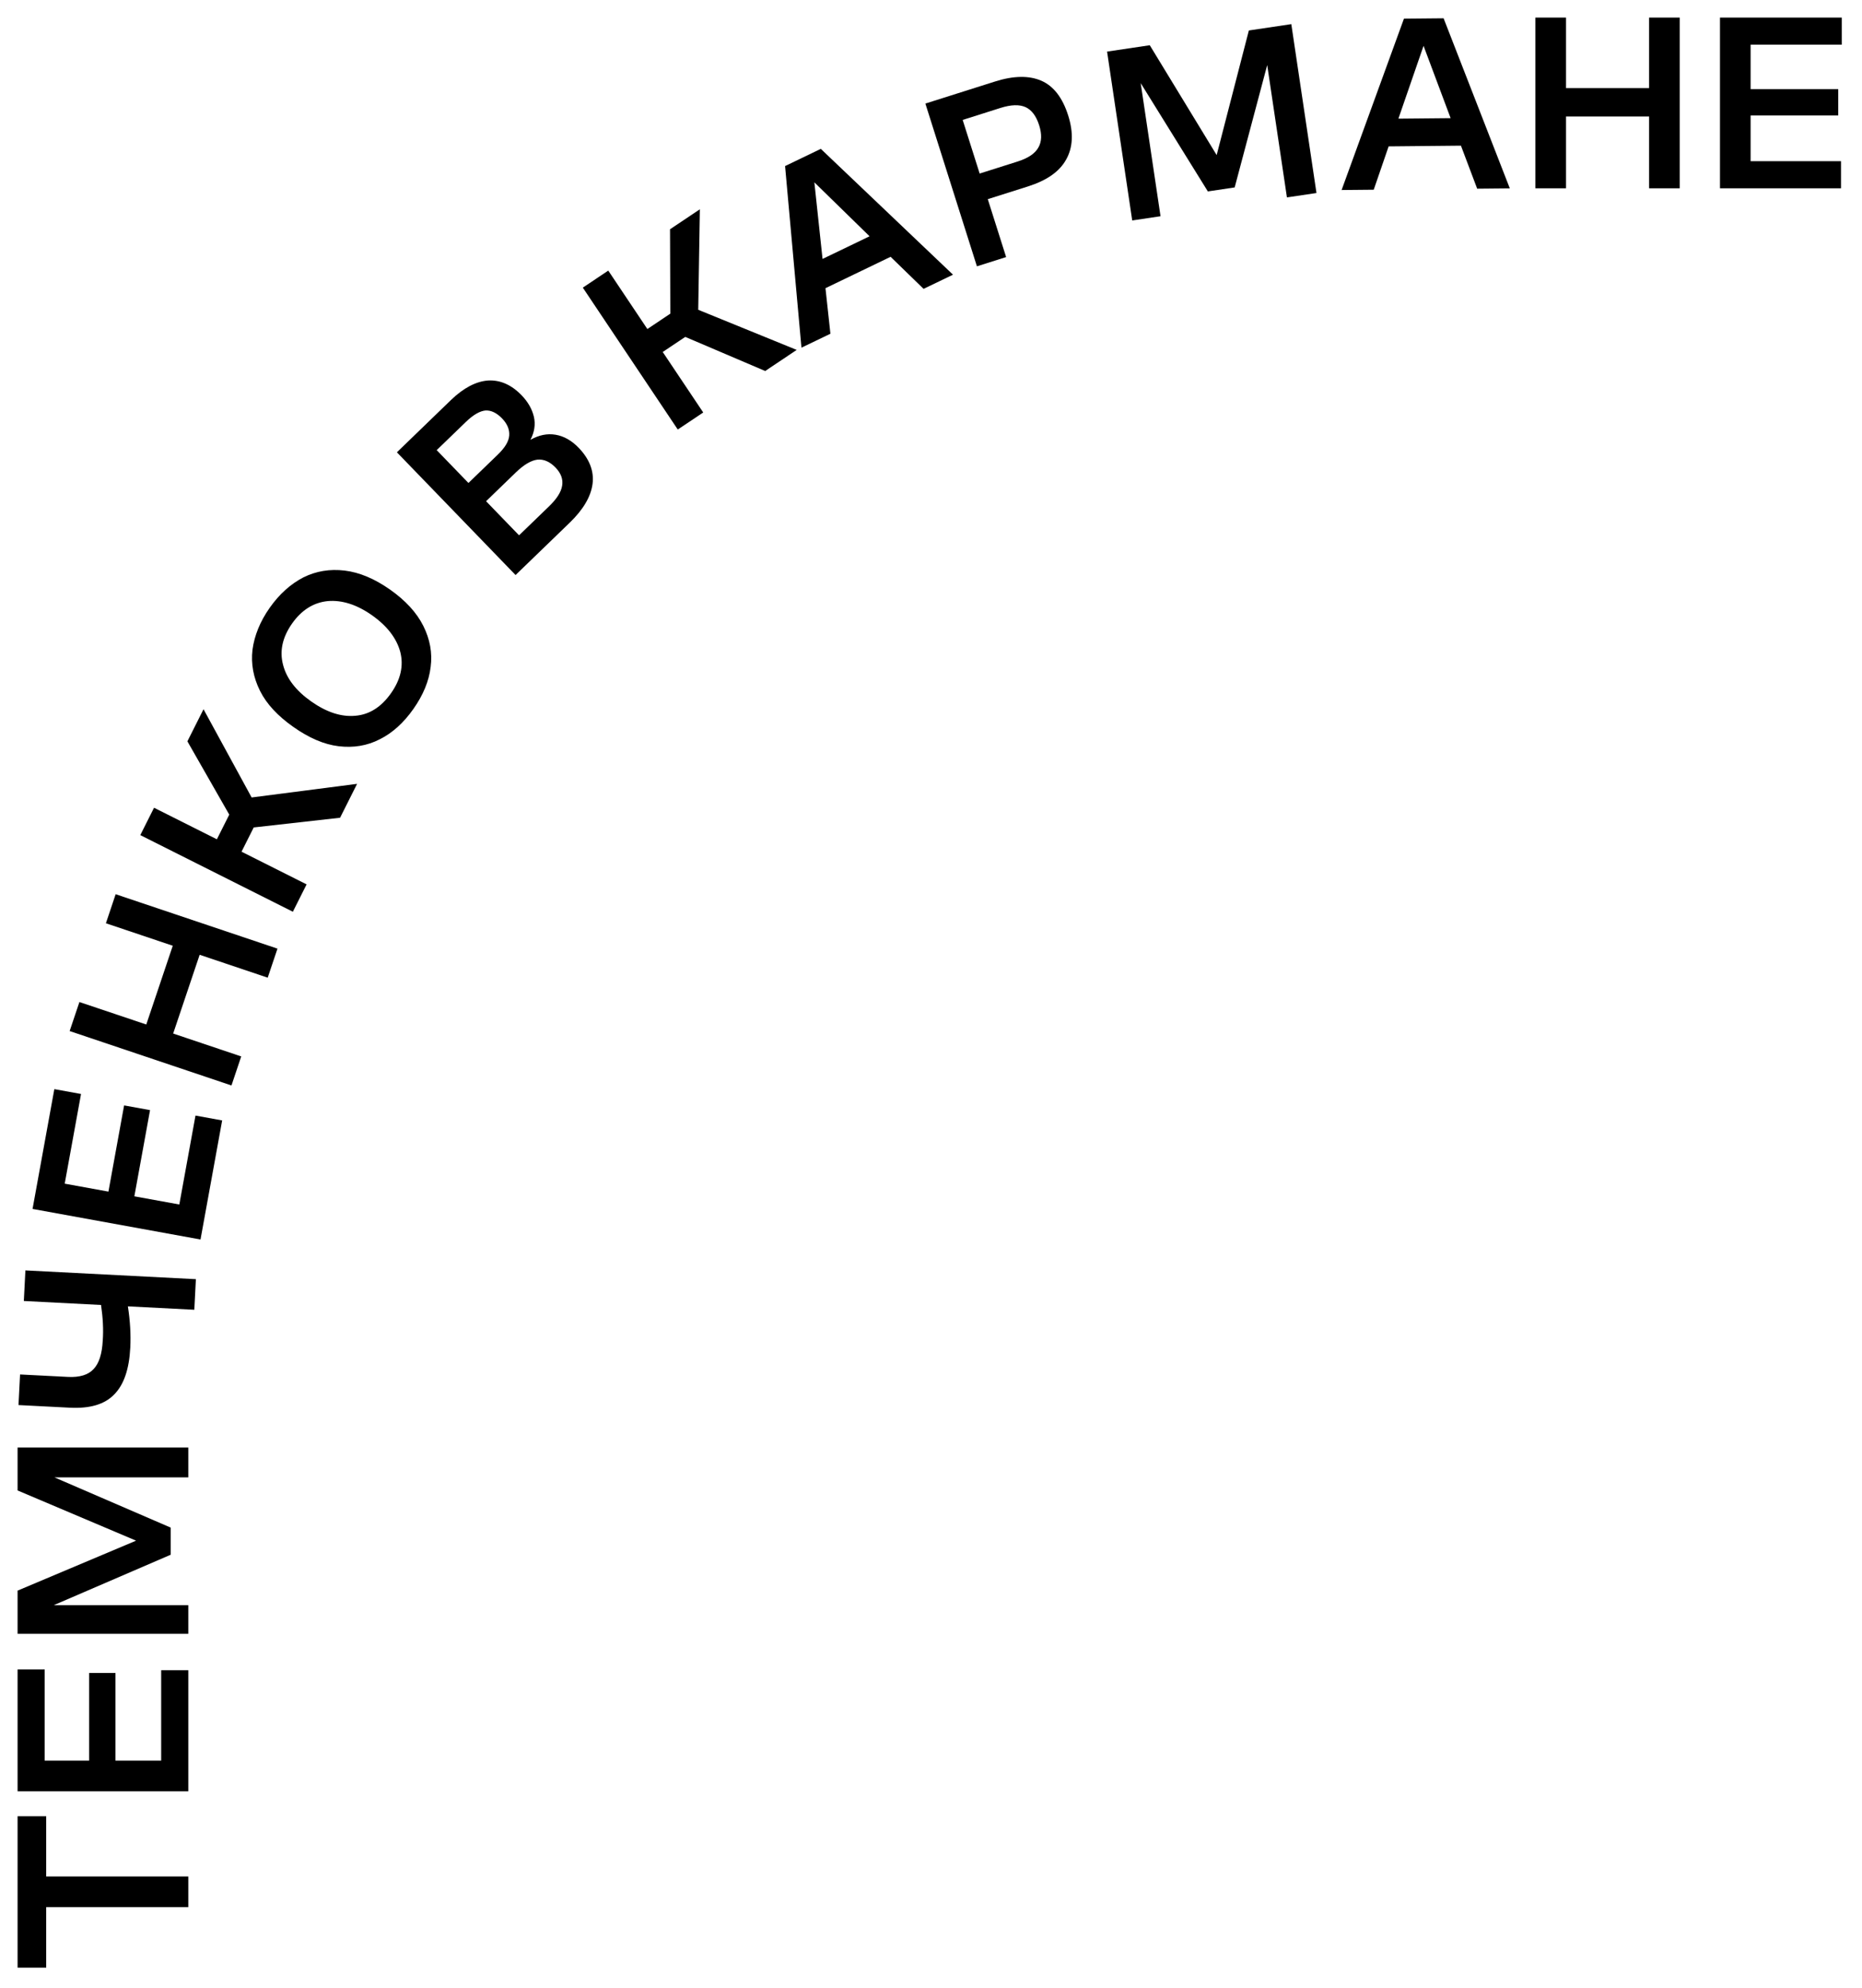
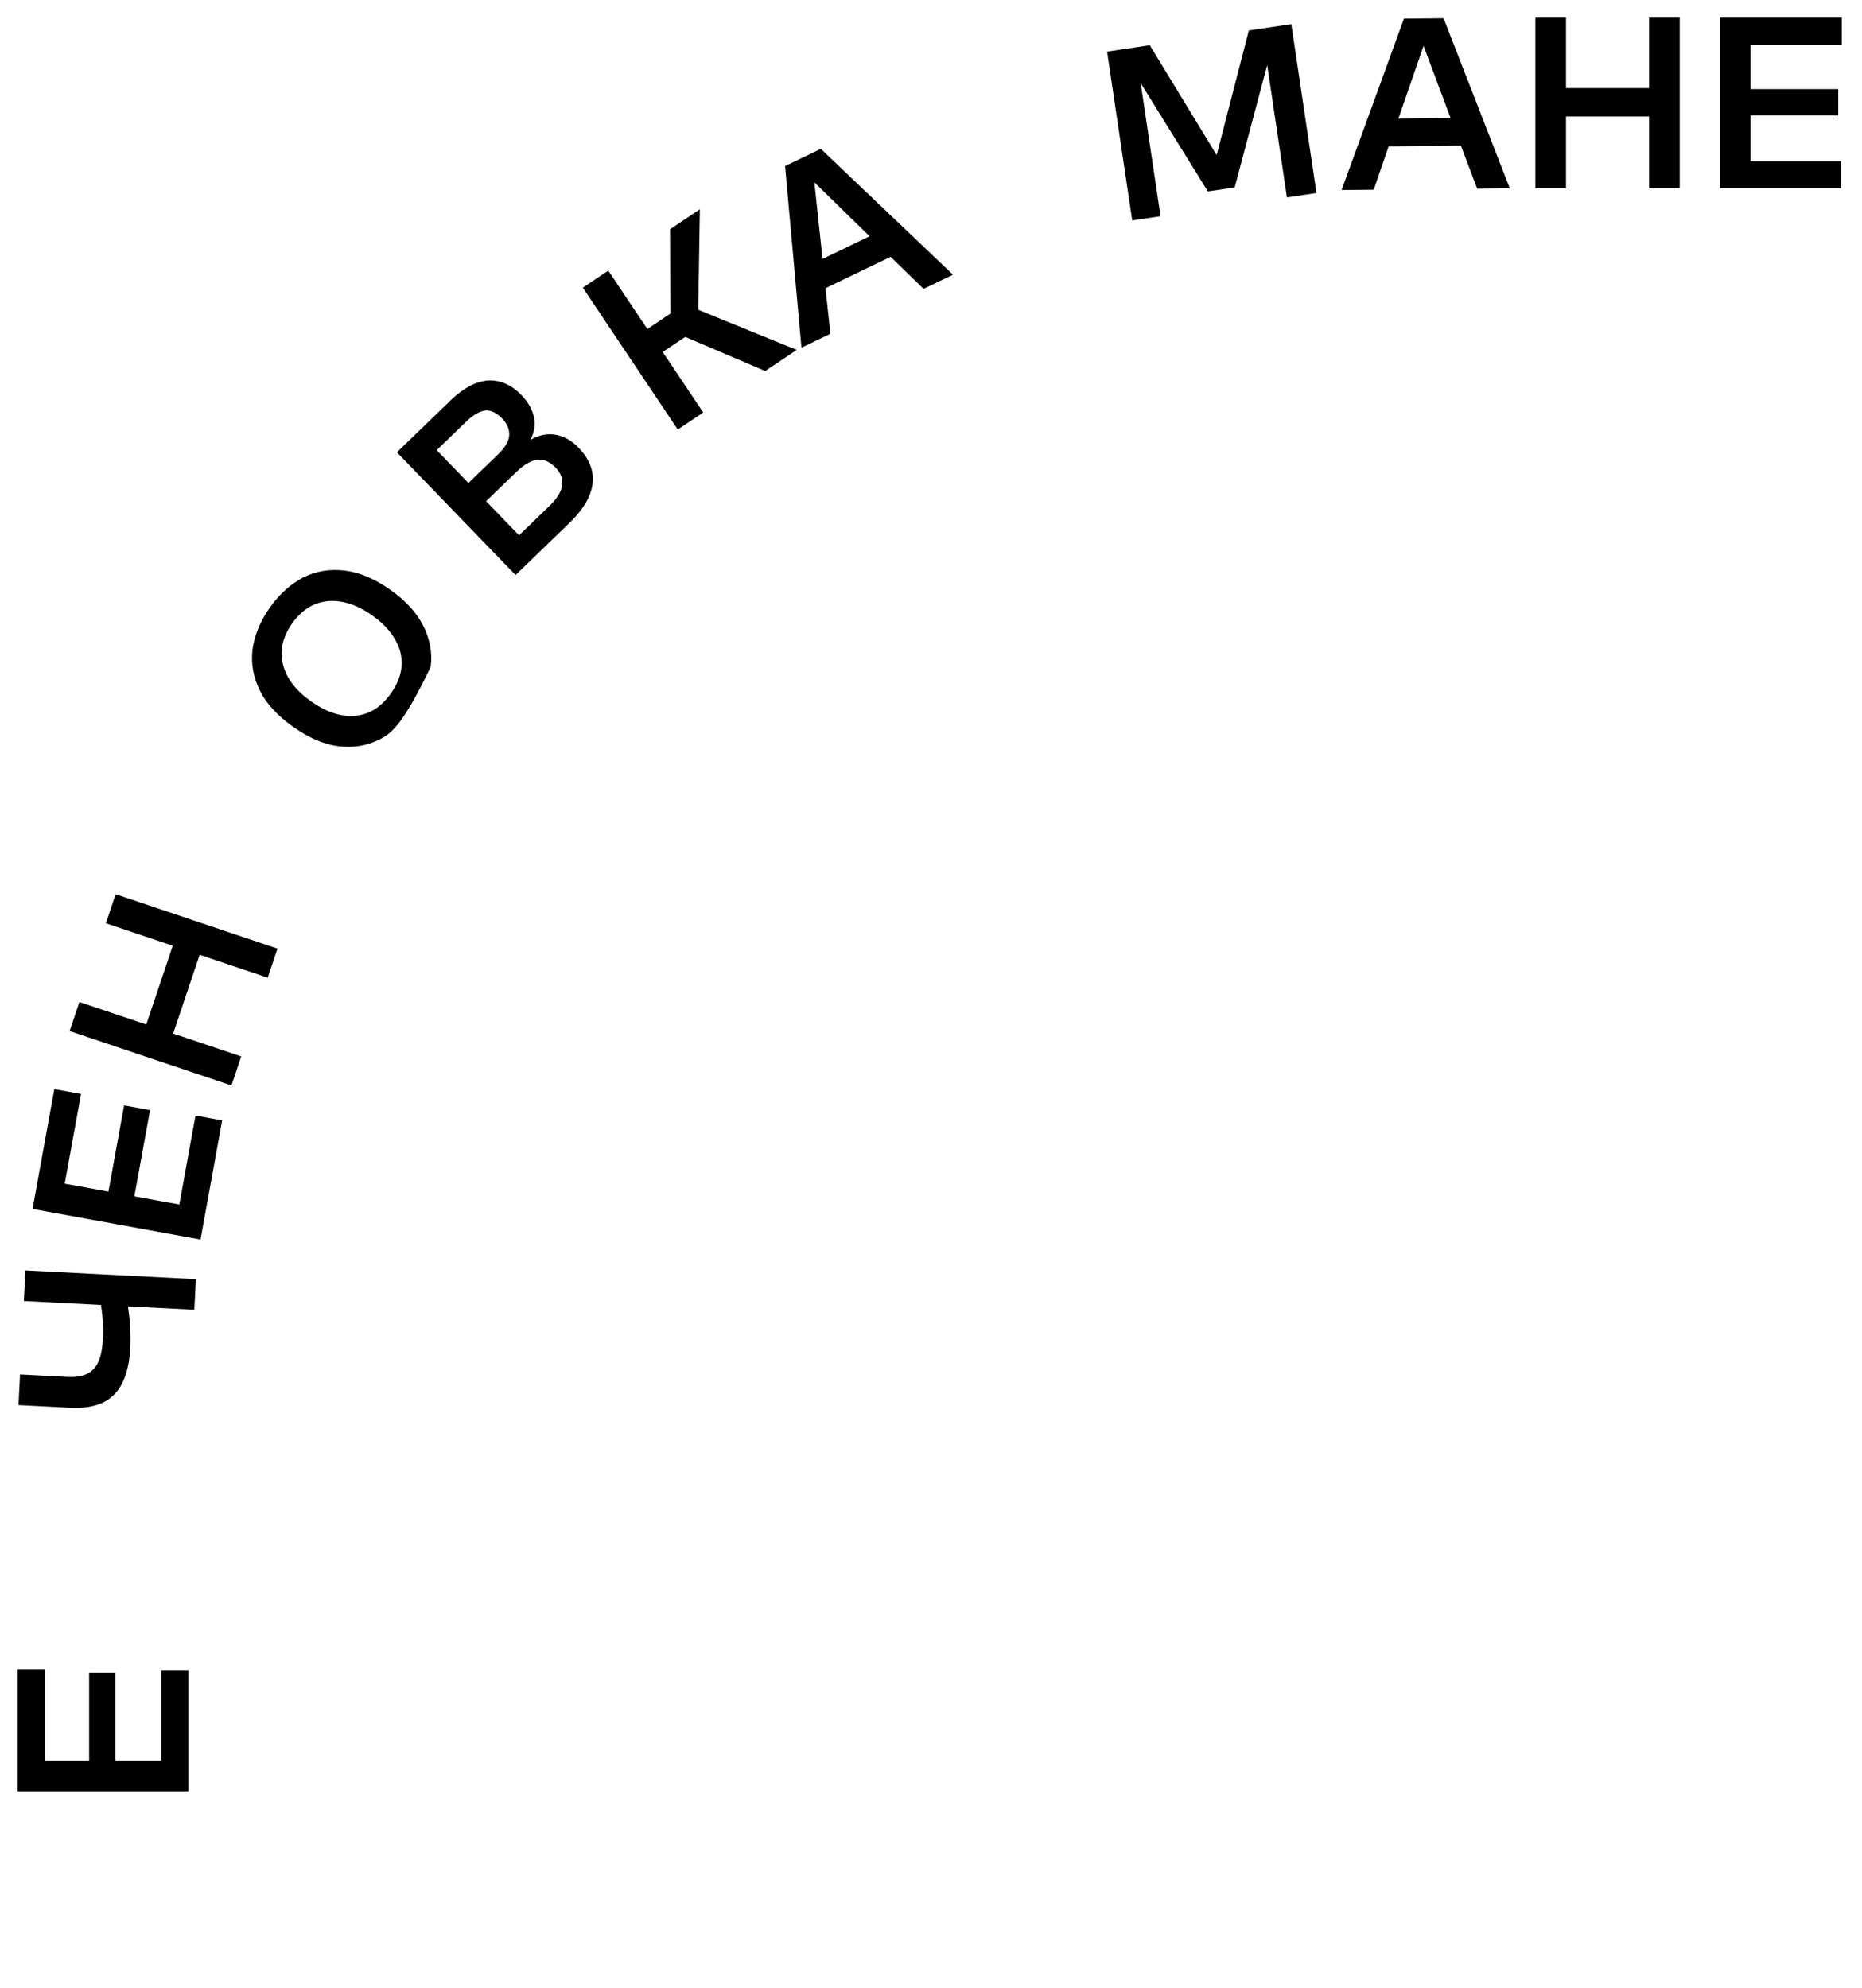
<svg xmlns="http://www.w3.org/2000/svg" width="89" height="95" viewBox="0 0 89 95" fill="none">
-   <path d="M2.208 91.151L2.208 94.043H0.84L0.84 86.807H2.208L2.208 89.687H9L9 91.151H2.208Z" fill="black" />
  <path d="M0.84 85.612L0.84 79.792H2.136L2.136 84.148H4.26L4.26 79.96H5.52L5.52 84.148H7.704V79.828H9L9 85.612H0.84Z" fill="black" />
-   <path d="M0.84 78.088L0.84 76.024L6.504 73.636L0.84 71.236L0.84 69.184H9V70.612H2.604L8.16 73.012V74.308L2.568 76.72H9V78.088H0.84Z" fill="black" />
  <path d="M6.227 64.413C6.174 65.444 5.92 66.188 5.451 66.656C4.995 67.126 4.287 67.329 3.341 67.281L0.884 67.155L0.959 65.693L3.248 65.81C3.799 65.838 4.214 65.716 4.468 65.44C4.735 65.166 4.879 64.704 4.911 64.069C4.95 63.554 4.919 62.988 4.83 62.371L1.139 62.181L1.214 60.719L9.363 61.138L9.288 62.6L6.113 62.437C6.221 63.139 6.259 63.79 6.227 64.413Z" fill="black" />
  <path d="M1.556 57.781L2.597 52.055L3.873 52.287L3.093 56.573L5.183 56.953L5.932 52.833L7.172 53.058L6.422 57.178L8.571 57.569L9.344 53.319L10.619 53.551L9.584 59.242L1.556 57.781Z" fill="black" />
  <path d="M3.329 49.279L3.796 47.892L6.992 48.966L8.258 45.202L5.062 44.127L5.528 42.739L13.263 45.34L12.796 46.728L9.543 45.634L8.277 49.398L11.53 50.492L11.064 51.88L3.329 49.279Z" fill="black" />
-   <path d="M6.706 39.914L7.363 38.606L10.366 40.114L10.958 38.935L8.957 35.432L9.728 33.898L12.028 38.115L17.068 37.464L16.255 39.084L12.127 39.548L11.545 40.707L14.655 42.269L13.998 43.577L6.706 39.914Z" fill="black" />
-   <path d="M18.153 35.333C17.553 35.644 16.891 35.751 16.187 35.666C15.484 35.582 14.766 35.268 14.02 34.743C13.284 34.225 12.746 33.655 12.429 33.021C12.112 32.387 11.989 31.729 12.069 31.051C12.159 30.381 12.429 29.705 12.892 29.048C13.355 28.39 13.899 27.908 14.5 27.597C15.11 27.293 15.772 27.186 16.476 27.271C17.179 27.355 17.904 27.66 18.64 28.177C19.386 28.702 19.917 29.282 20.234 29.916C20.551 30.55 20.674 31.209 20.584 31.879C20.504 32.556 20.224 33.225 19.761 33.882C19.299 34.54 18.764 35.029 18.153 35.333ZM16.993 34.209C17.664 34.152 18.229 33.787 18.692 33.129C19.148 32.482 19.3 31.826 19.134 31.166C18.961 30.516 18.513 29.922 17.777 29.404C17.051 28.893 16.34 28.672 15.67 28.729C14.992 28.795 14.417 29.153 13.961 29.801C13.499 30.458 13.356 31.12 13.529 31.771C13.695 32.431 14.15 33.015 14.876 33.526C15.612 34.044 16.316 34.275 16.993 34.209Z" fill="black" />
+   <path d="M18.153 35.333C17.553 35.644 16.891 35.751 16.187 35.666C15.484 35.582 14.766 35.268 14.02 34.743C13.284 34.225 12.746 33.655 12.429 33.021C12.112 32.387 11.989 31.729 12.069 31.051C12.159 30.381 12.429 29.705 12.892 29.048C13.355 28.39 13.899 27.908 14.5 27.597C15.11 27.293 15.772 27.186 16.476 27.271C17.179 27.355 17.904 27.66 18.64 28.177C19.386 28.702 19.917 29.282 20.234 29.916C20.551 30.55 20.674 31.209 20.584 31.879C19.299 34.54 18.764 35.029 18.153 35.333ZM16.993 34.209C17.664 34.152 18.229 33.787 18.692 33.129C19.148 32.482 19.3 31.826 19.134 31.166C18.961 30.516 18.513 29.922 17.777 29.404C17.051 28.893 16.34 28.672 15.67 28.729C14.992 28.795 14.417 29.153 13.961 29.801C13.499 30.458 13.356 31.12 13.529 31.771C13.695 32.431 14.15 33.015 14.876 33.526C15.612 34.044 16.316 34.275 16.993 34.209Z" fill="black" />
  <path d="M18.971 21.618L21.55 19.124C22.154 18.54 22.753 18.228 23.331 18.186C23.9 18.154 24.439 18.383 24.931 18.892C25.232 19.203 25.43 19.546 25.517 19.912C25.604 20.278 25.547 20.651 25.354 21.021C25.765 20.79 26.157 20.712 26.555 20.778C26.952 20.844 27.322 21.054 27.656 21.399C28.173 21.934 28.401 22.515 28.323 23.125C28.245 23.734 27.878 24.356 27.231 24.982L24.643 27.484L18.971 21.618ZM26.234 24.21C26.605 23.851 26.822 23.524 26.87 23.21C26.918 22.914 26.821 22.624 26.554 22.348C26.278 22.063 25.992 21.94 25.686 21.969C25.388 22.006 25.046 22.204 24.657 22.579L23.234 23.956L24.81 25.586L26.234 24.21ZM23.789 21.733C24.134 21.399 24.317 21.105 24.339 20.817C24.361 20.529 24.247 20.256 23.996 19.997C23.738 19.729 23.468 19.606 23.213 19.619C22.95 19.64 22.633 19.813 22.271 20.163L20.873 21.514L22.391 23.084L23.789 21.733Z" fill="black" />
  <path d="M27.858 13.748L29.074 12.933L30.943 15.726L32.04 14.991L32.026 10.958L33.452 10.003L33.374 14.806L38.081 16.724L36.575 17.732L32.754 16.102L31.677 16.823L33.613 19.715L32.396 20.529L27.858 13.748Z" fill="black" />
  <path d="M37.525 7.937L39.233 7.115L45.552 13.129L44.146 13.806L42.569 12.274L39.456 13.774L39.692 15.951L38.308 16.617L37.525 7.937ZM41.564 11.293L38.925 8.715L39.316 12.376L41.564 11.293Z" fill="black" />
-   <path d="M44.231 4.95L47.56 3.896C48.452 3.613 49.192 3.605 49.777 3.86C50.361 4.116 50.789 4.672 51.057 5.519C51.322 6.354 51.281 7.059 50.958 7.628C50.638 8.207 50.028 8.627 49.136 8.91L47.214 9.519L48.091 12.287L46.695 12.729L44.231 4.95ZM48.634 7.722C49.137 7.562 49.47 7.343 49.63 7.054C49.794 6.775 49.807 6.419 49.669 5.984C49.531 5.549 49.312 5.254 49.018 5.12C48.724 4.987 48.325 5 47.822 5.159L46.014 5.732L46.826 8.295L48.634 7.722Z" fill="black" />
  <path d="M52.916 2.466L54.957 2.162L58.154 7.412L59.693 1.456L61.722 1.154L62.925 9.225L61.513 9.435L60.57 3.109L59.015 8.958L57.733 9.149L54.523 3.973L55.471 10.335L54.118 10.537L52.916 2.466Z" fill="black" />
  <path d="M67.106 0.892L69.001 0.874L72.166 9.003L70.606 9.018L69.83 6.962L66.374 6.996L65.662 9.067L64.126 9.082L67.106 0.892ZM69.337 5.647L68.043 2.191L66.841 5.671L69.337 5.647Z" fill="black" />
  <path d="M73.388 0.84H74.852V4.212H78.824V0.84H80.288V9H78.824V5.568H74.852V9H73.388V0.84Z" fill="black" />
  <path d="M82.212 0.84H88.032V2.136H83.676V4.26H87.864V5.52H83.676V7.704H87.996V9H82.212V0.84Z" fill="black" />
</svg>